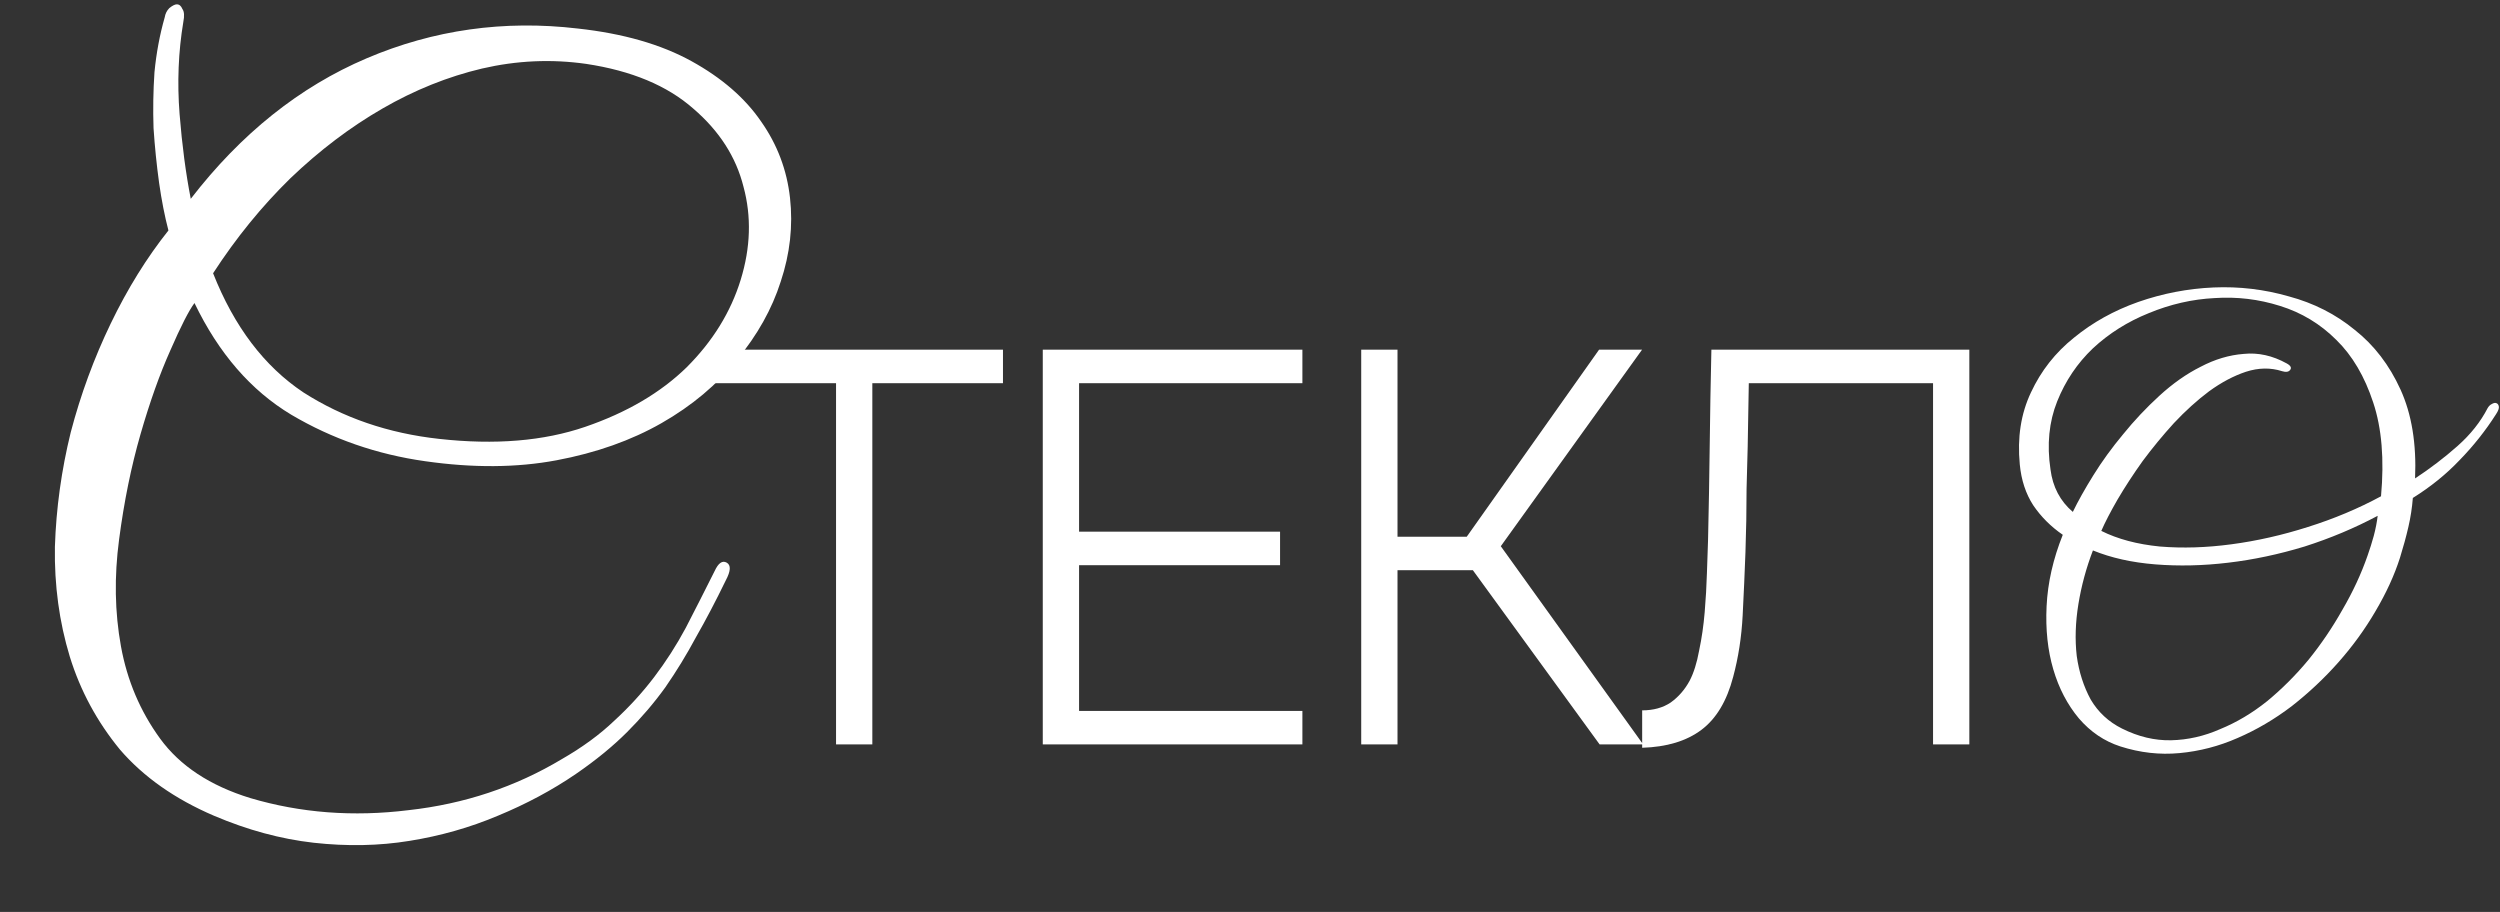
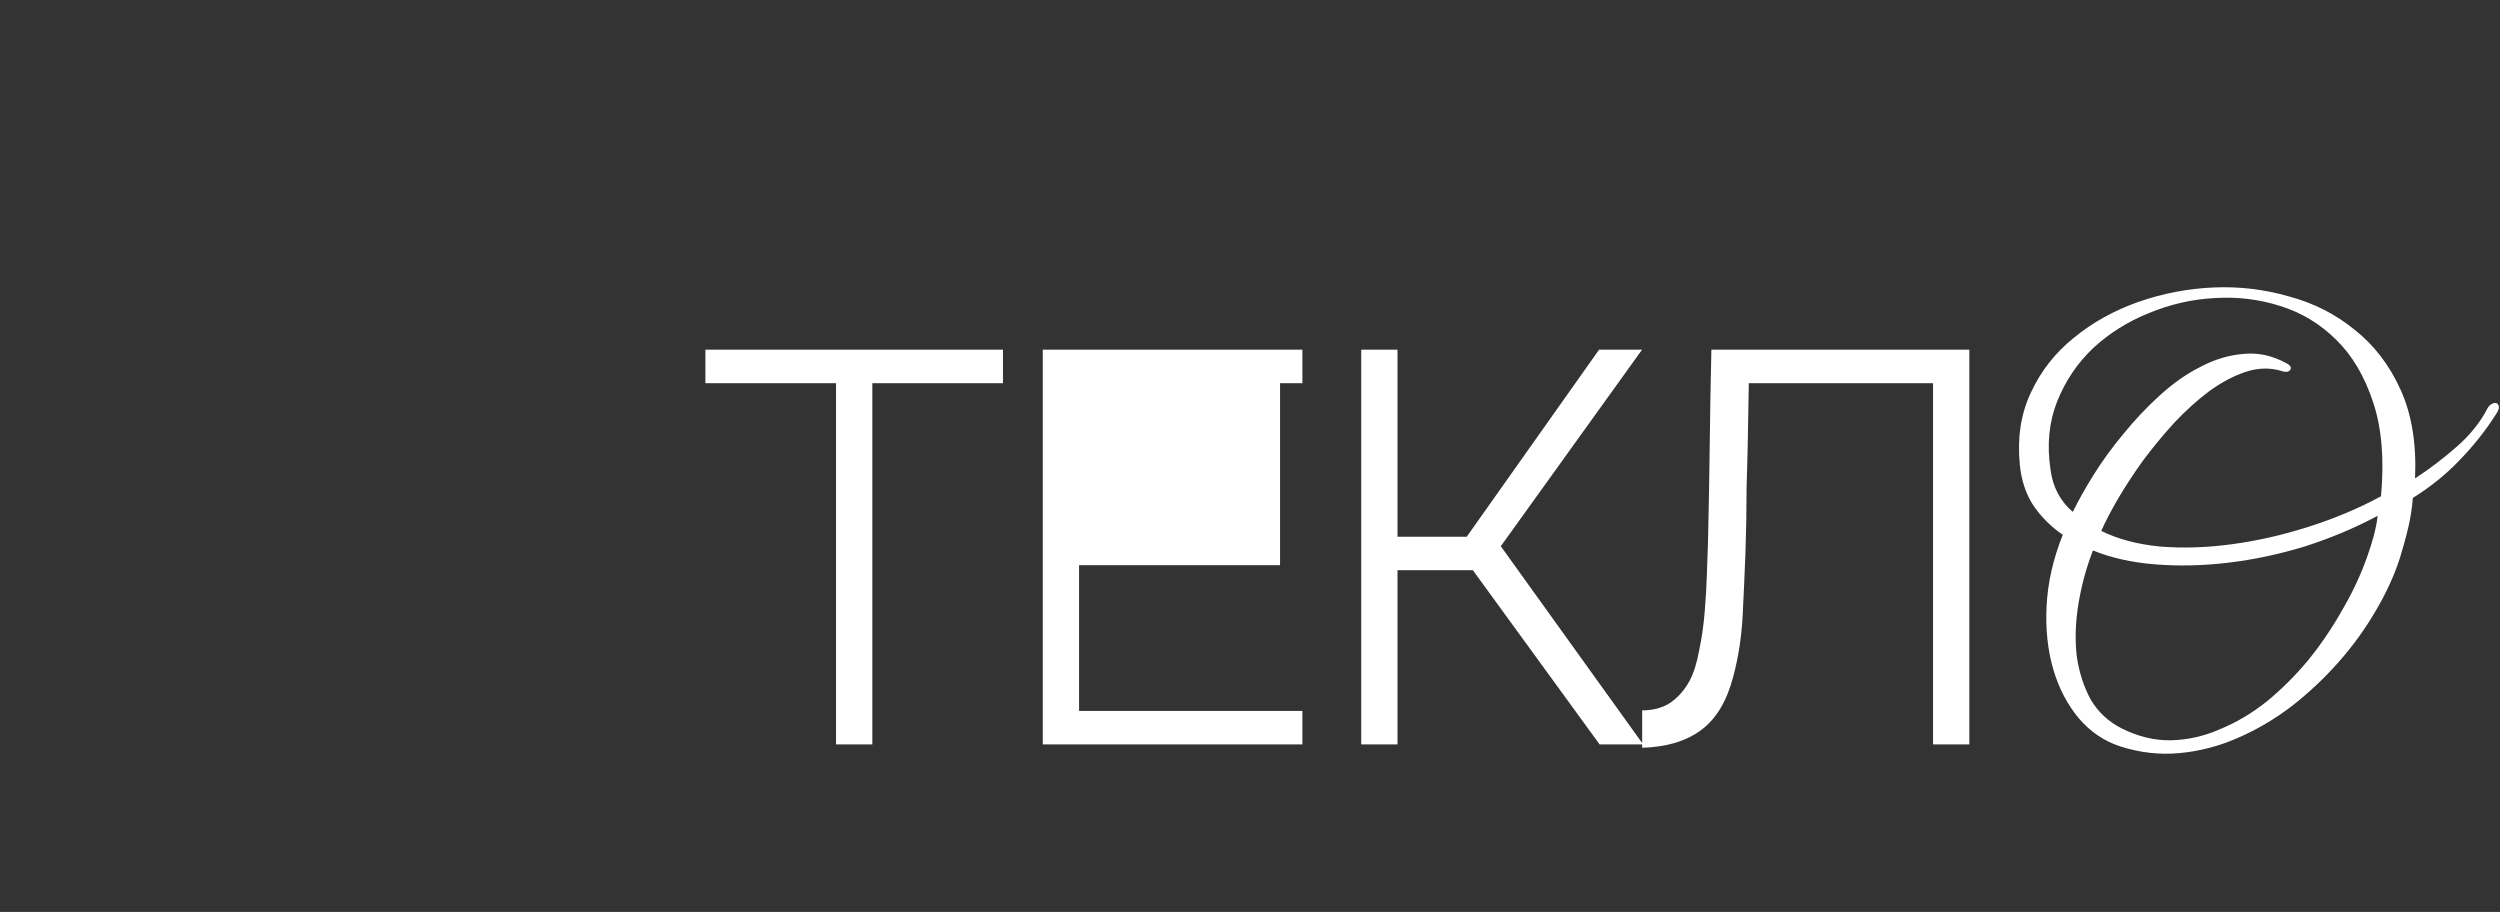
<svg xmlns="http://www.w3.org/2000/svg" width="403" height="147" viewBox="0 0 403 147" fill="none">
  <rect x="0" y="0" width="403" height="147" fill="#333333" stroke="none" />
-   <path d="M161.68 61.77H140.62V120H134.77V61.77H113.71V56.37H161.68V61.77ZM168.096 56.37H209.946V61.77H173.946V85.71H206.346V91.11H173.946V114.6H209.946V120H168.096V56.37ZM219.428 120V56.37H225.278V86.52H236.438L257.768 56.37H264.698L241.928 88.05L264.878 120H257.858L237.428 91.92H225.278V120H219.428ZM311.607 120V61.77H281.907C281.847 65.19 281.787 68.61 281.727 72.03L281.547 78.78C281.547 82.2 281.487 85.62 281.367 89.04C281.247 92.28 281.097 95.67 280.917 99.21C280.737 102.69 280.227 105.99 279.387 109.11C278.367 113.01 276.657 115.86 274.257 117.66C271.857 119.46 268.677 120.42 264.717 120.54V114.51C266.517 114.51 268.047 114.09 269.307 113.25C270.567 112.35 271.587 111.18 272.367 109.74C273.027 108.48 273.537 106.86 273.897 104.88C274.317 102.9 274.617 100.83 274.797 98.67C274.977 96.51 275.097 94.41 275.157 92.37C275.217 90.27 275.277 88.5 275.337 87.06C275.457 81.96 275.547 76.86 275.607 71.76C275.667 66.66 275.757 61.53 275.877 56.37H317.457V120H311.607Z" fill="white" />
+   <path d="M161.68 61.77H140.62V120H134.77V61.77H113.71V56.37H161.68V61.77ZM168.096 56.37H209.946V61.77H173.946H206.346V91.11H173.946V114.6H209.946V120H168.096V56.37ZM219.428 120V56.37H225.278V86.52H236.438L257.768 56.37H264.698L241.928 88.05L264.878 120H257.858L237.428 91.92H225.278V120H219.428ZM311.607 120V61.77H281.907C281.847 65.19 281.787 68.61 281.727 72.03L281.547 78.78C281.547 82.2 281.487 85.62 281.367 89.04C281.247 92.28 281.097 95.67 280.917 99.21C280.737 102.69 280.227 105.99 279.387 109.11C278.367 113.01 276.657 115.86 274.257 117.66C271.857 119.46 268.677 120.42 264.717 120.54V114.51C266.517 114.51 268.047 114.09 269.307 113.25C270.567 112.35 271.587 111.18 272.367 109.74C273.027 108.48 273.537 106.86 273.897 104.88C274.317 102.9 274.617 100.83 274.797 98.67C274.977 96.51 275.097 94.41 275.157 92.37C275.217 90.27 275.277 88.5 275.337 87.06C275.457 81.96 275.547 76.86 275.607 71.76C275.667 66.66 275.757 61.53 275.877 56.37H317.457V120H311.607Z" fill="white" />
  <path d="M402.36 66.77C400.68 69.41 398.73 71.87 396.51 74.15C394.35 76.43 391.83 78.47 388.95 80.27C388.83 81.83 388.59 83.39 388.23 84.95C387.87 86.51 387.42 88.16 386.88 89.9C385.98 92.72 384.66 95.6 382.92 98.54C381.24 101.42 379.26 104.15 376.98 106.73C374.7 109.31 372.18 111.68 369.42 113.84C366.66 115.94 363.75 117.65 360.69 118.97C357.69 120.29 354.57 121.1 351.33 121.4C348.15 121.7 344.97 121.34 341.79 120.32C339.21 119.48 336.99 117.98 335.13 115.82C333.27 113.6 331.89 110.96 330.99 107.9C330.09 104.84 329.73 101.45 329.91 97.73C330.09 93.95 330.96 90.11 332.52 86.21C330.6 84.89 329.01 83.3 327.75 81.44C326.55 79.58 325.83 77.39 325.59 74.87C325.17 70.55 325.77 66.68 327.39 63.26C329.01 59.78 331.32 56.84 334.32 54.44C337.32 51.98 340.77 50.06 344.67 48.68C348.63 47.3 352.68 46.52 356.82 46.34C360.96 46.16 365.01 46.64 368.97 47.78C372.99 48.86 376.53 50.66 379.59 53.18C382.71 55.64 385.17 58.85 386.97 62.81C388.77 66.77 389.55 71.54 389.31 77.12C391.77 75.5 394.05 73.76 396.15 71.9C398.25 70.04 399.87 68 401.01 65.78C401.19 65.48 401.4 65.27 401.64 65.15C401.94 64.97 402.18 64.91 402.36 64.97C402.6 65.03 402.75 65.21 402.81 65.51C402.87 65.81 402.72 66.23 402.36 66.77ZM383.82 80C384.36 74.06 383.94 69.02 382.56 64.88C381.18 60.68 379.2 57.32 376.62 54.8C374.04 52.22 371.01 50.39 367.53 49.31C364.11 48.23 360.6 47.81 357 48.05C353.4 48.23 349.86 49.04 346.38 50.48C342.96 51.86 339.96 53.75 337.38 56.15C334.86 58.55 332.94 61.4 331.62 64.7C330.3 68 329.94 71.66 330.54 75.68C330.9 78.5 332.1 80.78 334.14 82.52C334.98 80.78 336.09 78.8 337.47 76.58C338.85 74.36 340.44 72.17 342.24 70.01C344.04 67.79 345.99 65.72 348.09 63.8C350.25 61.82 352.47 60.26 354.75 59.12C357.03 57.92 359.34 57.23 361.68 57.05C364.02 56.81 366.33 57.32 368.61 58.58C369.27 58.94 369.45 59.3 369.15 59.66C368.91 59.96 368.49 60.02 367.89 59.84C366.03 59.24 364.08 59.27 362.04 59.93C360.06 60.59 358.08 61.64 356.1 63.08C354.18 64.52 352.29 66.23 350.43 68.21C348.63 70.19 346.95 72.23 345.39 74.33C343.89 76.43 342.54 78.5 341.34 80.54C340.2 82.52 339.33 84.2 338.73 85.58C341.37 86.9 344.52 87.74 348.18 88.1C351.84 88.4 355.68 88.28 359.7 87.74C363.78 87.2 367.89 86.27 372.03 84.95C376.23 83.63 380.16 81.98 383.82 80ZM383.28 83.15C379.56 85.13 375.63 86.78 371.49 88.1C367.35 89.36 363.24 90.23 359.16 90.71C355.14 91.19 351.24 91.28 347.46 90.98C343.68 90.68 340.32 89.93 337.38 88.73C336.3 91.55 335.52 94.43 335.04 97.37C334.56 100.31 334.47 103.1 334.77 105.74C335.13 108.32 335.88 110.66 337.02 112.76C338.22 114.8 339.9 116.36 342.06 117.44C344.7 118.76 347.34 119.39 349.98 119.33C352.68 119.27 355.32 118.67 357.9 117.53C360.54 116.45 363.06 114.95 365.46 113.03C367.86 111.05 370.08 108.83 372.12 106.37C374.16 103.85 375.99 101.15 377.61 98.27C379.29 95.39 380.64 92.48 381.66 89.54C382.02 88.52 382.35 87.47 382.65 86.39C382.95 85.25 383.16 84.17 383.28 83.15Z" fill="white" />
-   <path d="M117 93.55C115.4 96.85 113.8 99.9 112.2 102.7C110.7 105.5 109.05 108.2 107.25 110.8C105.45 113.3 103.4 115.7 101.1 118C98.8 120.3 96.05 122.55 92.85 124.75C89.05 127.35 84.85 129.6 80.25 131.5C75.75 133.4 71 134.75 66 135.55C61.1 136.35 55.95 136.45 50.55 135.85C45.25 135.25 39.9 133.8 34.5 131.5C28.2 128.8 23.15 125.25 19.35 120.85C15.65 116.35 12.95 111.35 11.25 105.85C9.55 100.25 8.75 94.35 8.85 88.15C9.05 81.95 9.9 75.8 11.4 69.7C13 63.6 15.15 57.75 17.85 52.15C20.55 46.55 23.65 41.55 27.15 37.15C26.55 34.85 26.05 32.3 25.65 29.5C25.25 26.6 24.95 23.65 24.75 20.65C24.65 17.65 24.7 14.65 24.9 11.65C25.2 8.55 25.75 5.6 26.55 2.8C26.65 2.2 26.9 1.7 27.3 1.3C27.8 0.9 28.2 0.7 28.5 0.7C28.9 0.7 29.2 0.95 29.4 1.45C29.7 1.85 29.75 2.55 29.55 3.55C28.75 8.35 28.55 13.3 28.95 18.4C29.35 23.4 29.95 27.95 30.75 32.05C38.85 21.55 48.3 14 59.1 9.4C69.9 4.8 81.25 3.2 93.15 4.6C100.45 5.4 106.55 7.15 111.45 9.85C116.35 12.55 120.1 15.8 122.7 19.6C125.3 23.3 126.85 27.4 127.35 31.9C127.85 36.4 127.35 40.9 125.85 45.4C124.45 49.8 122.1 54 118.8 58C115.6 62 111.55 65.4 106.65 68.2C101.75 71 96.1 73 89.7 74.2C83.3 75.4 76.25 75.45 68.55 74.35C60.75 73.25 53.55 70.75 46.95 66.85C40.45 62.95 35.25 56.95 31.35 48.85C30.45 50.05 29.15 52.6 27.45 56.5C25.75 60.3 24.15 64.8 22.65 70C21.15 75.2 20 80.85 19.2 86.95C18.4 92.95 18.5 98.7 19.5 104.2C20.5 109.7 22.6 114.65 25.8 119.05C29 123.45 33.85 126.65 40.35 128.65C48.45 131.05 56.95 131.7 65.85 130.6C74.85 129.6 83.1 126.85 90.6 122.35C93.9 120.45 96.7 118.4 99 116.2C101.4 114 103.55 111.65 105.45 109.15C107.35 106.65 109.05 104 110.55 101.2C112.05 98.3 113.6 95.25 115.2 92.05C115.8 90.75 116.45 90.3 117.15 90.7C117.85 91.1 117.8 92.05 117 93.55ZM94.5 10.3C88.9 9.5 83.3 9.75 77.7 11.05C72.2 12.35 66.85 14.5 61.65 17.5C56.45 20.5 51.5 24.25 46.8 28.75C42.2 33.25 38.05 38.35 34.35 44.05C37.75 52.65 42.6 59.05 48.9 63.25C55.3 67.35 62.6 69.85 70.8 70.75C79.8 71.75 87.65 71.1 94.35 68.8C101.05 66.5 106.5 63.3 110.7 59.2C114.9 55 117.8 50.3 119.4 45.1C121 39.9 121.15 34.9 119.85 30.1C118.65 25.3 115.95 21.1 111.75 17.5C107.55 13.8 101.8 11.4 94.5 10.3Z" fill="white" />
</svg>